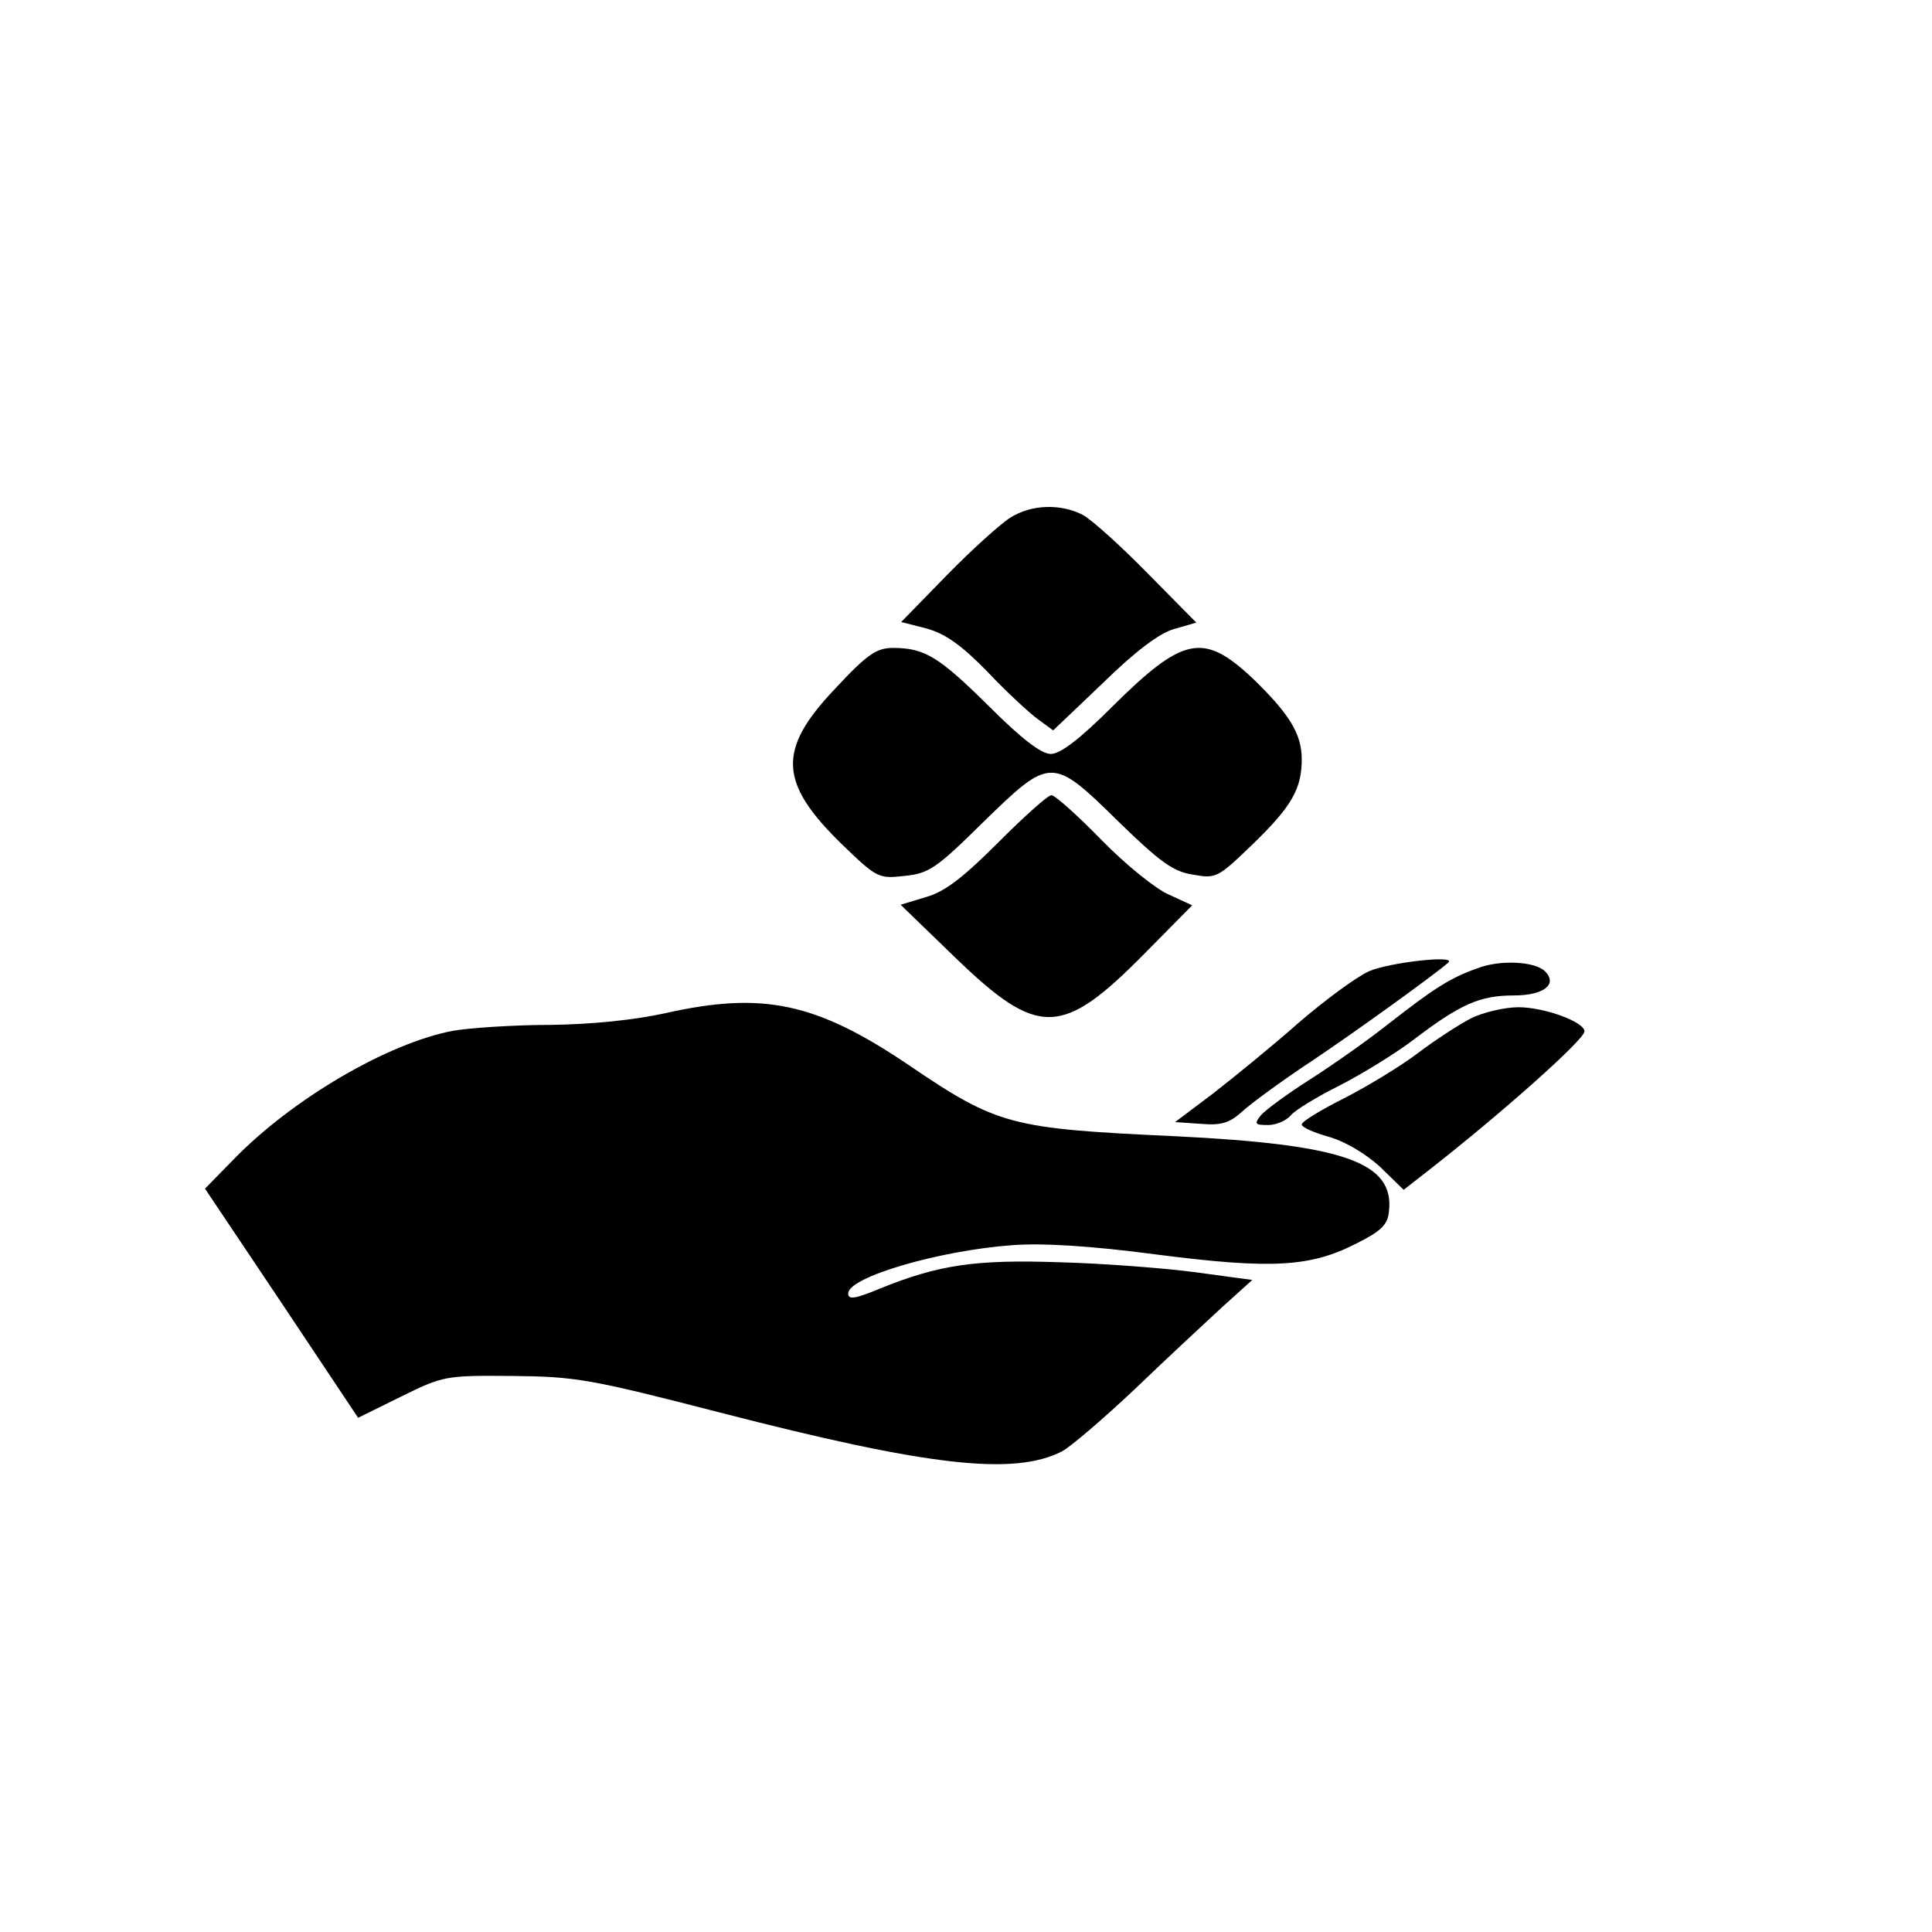
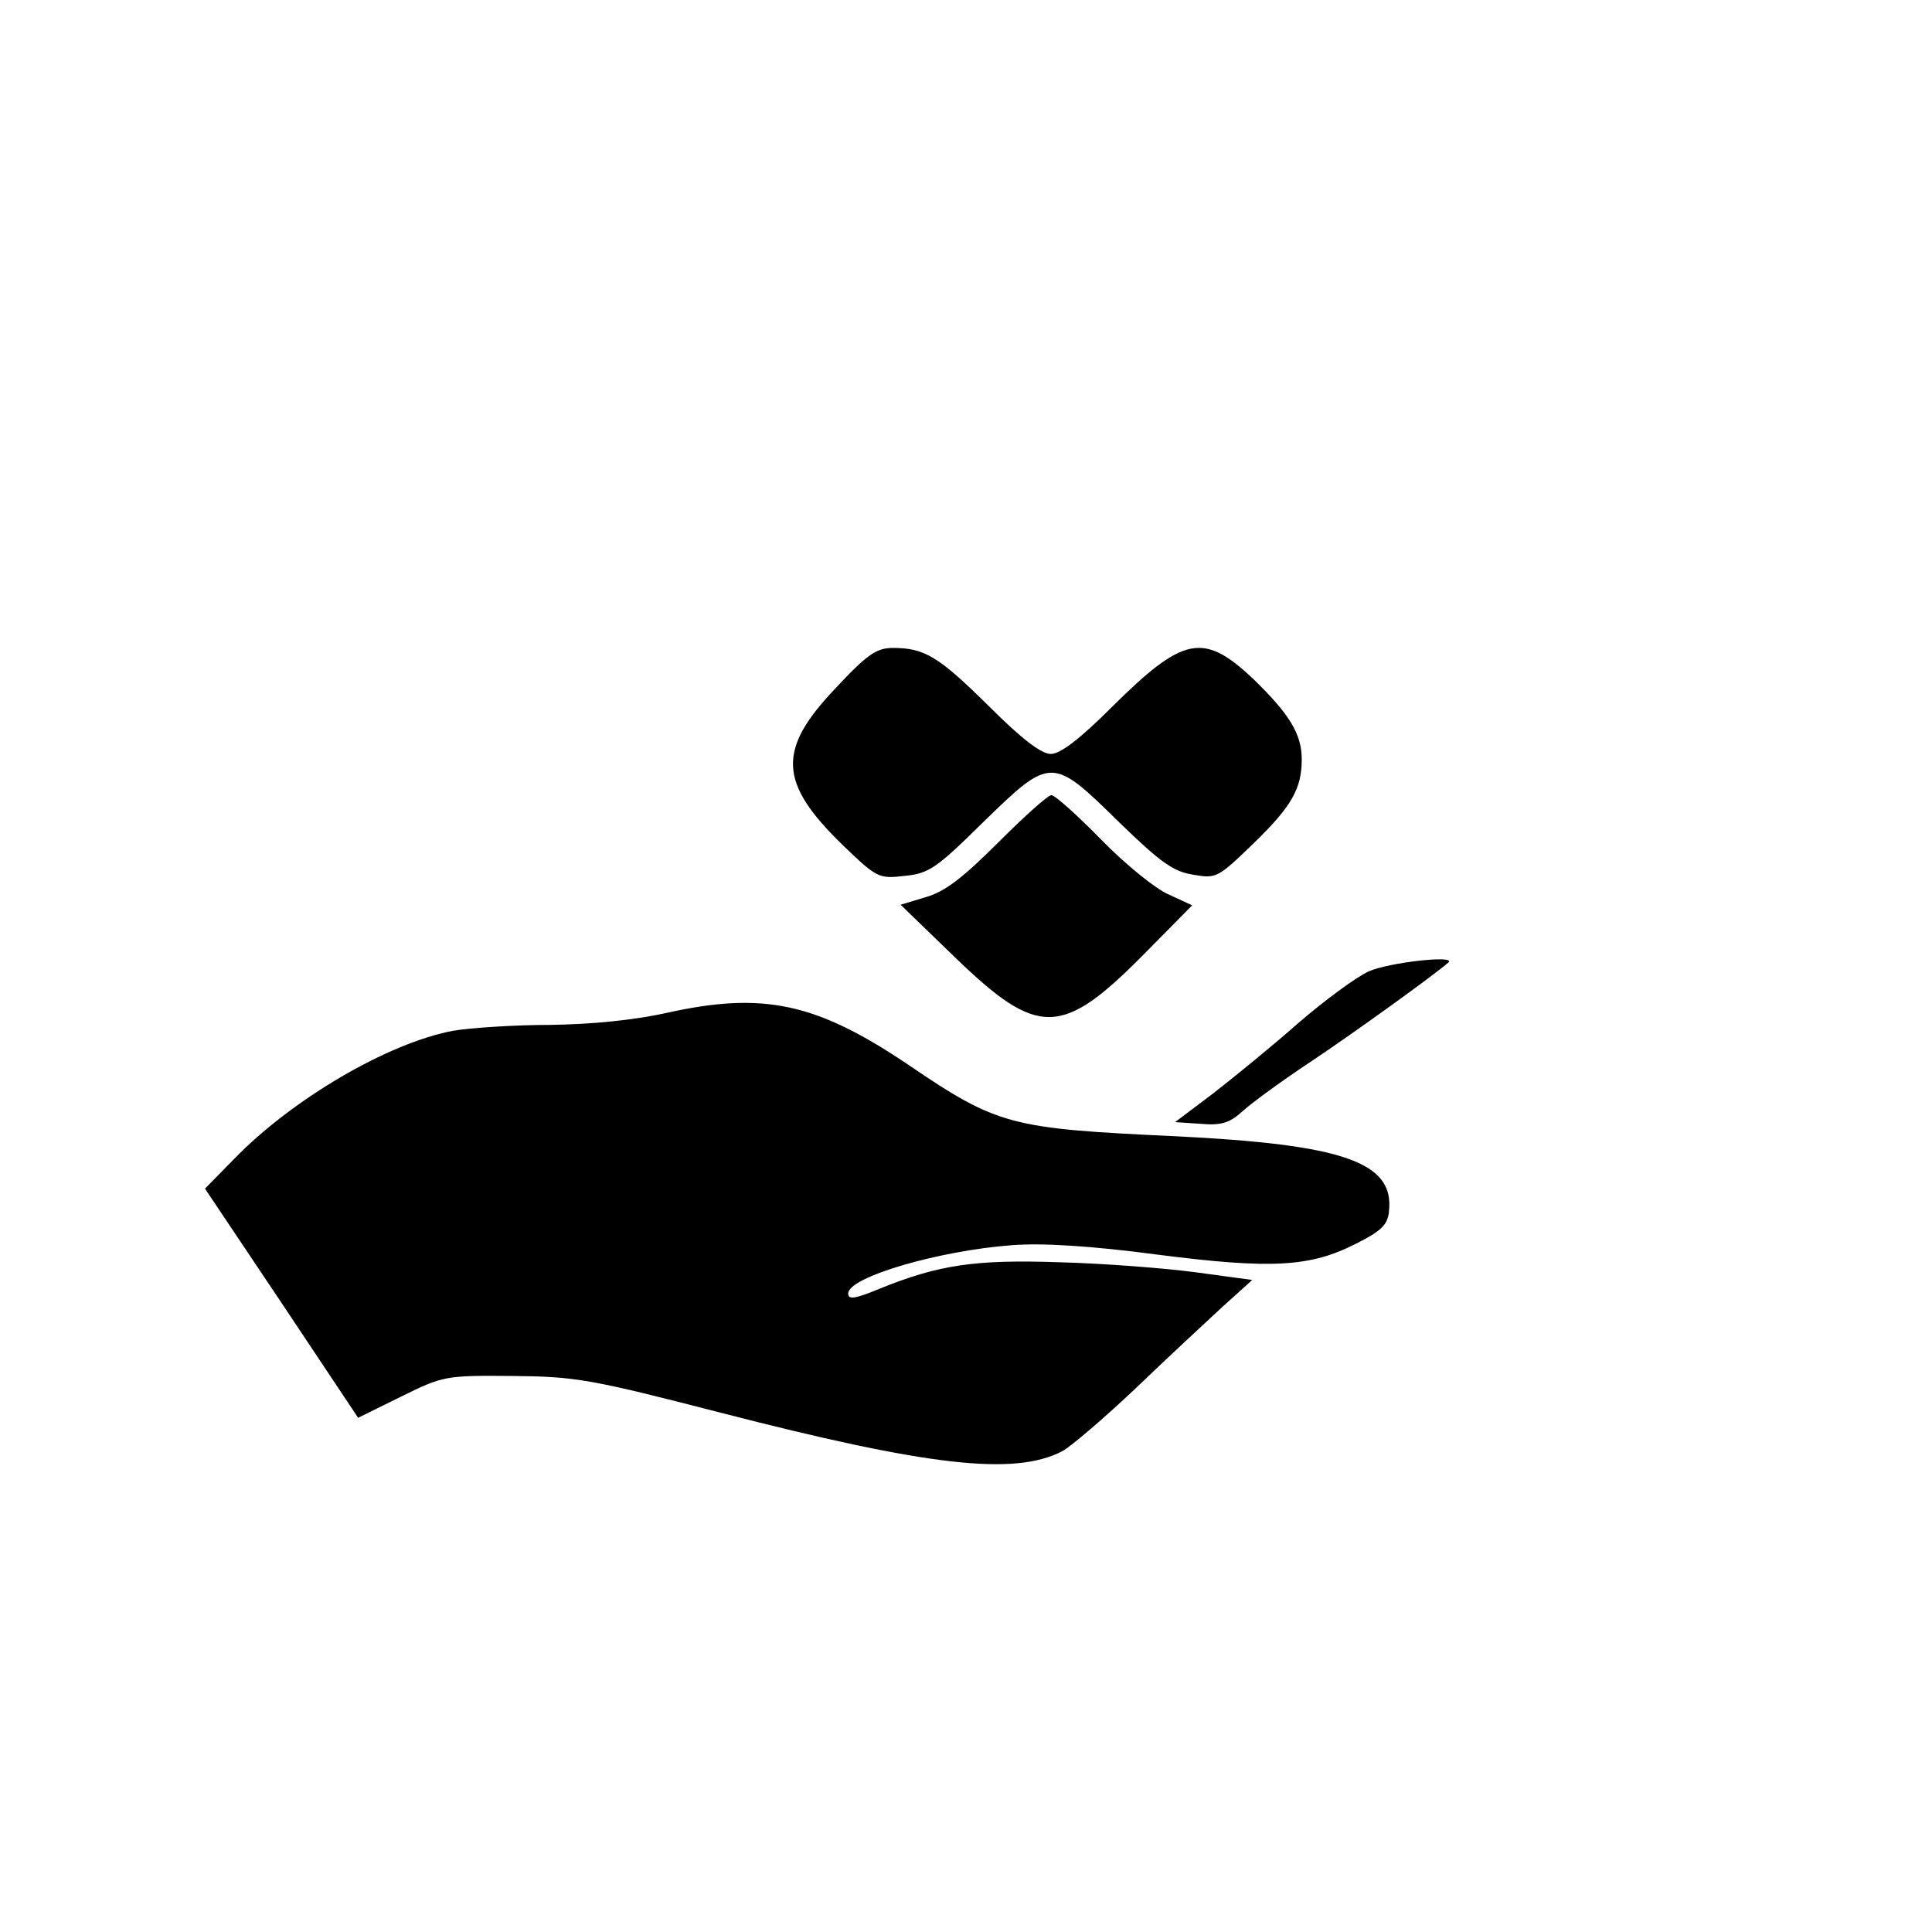
<svg xmlns="http://www.w3.org/2000/svg" version="1.0" width="900" height="900" viewBox="0 0 328 300" preserveAspectRatio="xMidYMid meet">
  <g transform="translate(0,300) scale(0.1,-0.1)" fill="#000000" stroke="none">
-     <path d="M1715 2261 c-16 -10 -65 -54 -108 -98 l-77 -79 43 -11 c32 -9 59 -28 103 -73 32 -34 71 -70 86 -81 l26 -19 84 80 c54 53 96 85 121 92 l38 11 -83 84 c-46 47 -95 91 -110 99 -37 19 -87 18 -123 -5z" />
    <path d="M1418 1971 c-99 -104 -96 -160 12 -265 59 -57 62 -58 106 -53 41 4 54 13 133 91 115 112 117 112 230 1 71 -69 93 -85 127 -90 39 -7 42 -5 102 53 65 63 82 93 82 143 0 43 -21 77 -83 137 -84 79 -118 72 -239 -48 -55 -55 -88 -80 -104 -80 -16 0 -49 25 -105 81 -85 84 -109 99 -163 99 -28 0 -44 -11 -98 -69z" />
    <path d="M1695 1710 c-60 -60 -91 -84 -123 -93 l-43 -13 93 -90 c141 -136 181 -135 322 8 l80 81 -39 18 c-22 9 -74 51 -115 93 -41 42 -79 76 -85 76 -6 0 -46 -36 -90 -80z" />
    <path d="M2324 1491 c-22 -10 -76 -50 -120 -88 -43 -38 -108 -91 -144 -119 l-65 -49 44 -3 c35 -3 49 2 70 21 14 13 67 52 117 85 72 48 212 149 233 168 14 13 -101 0 -135 -15z" />
-     <path d="M2508 1496 c-46 -16 -75 -35 -153 -96 -33 -26 -91 -67 -130 -92 -38 -24 -76 -52 -84 -61 -12 -15 -11 -17 12 -17 13 0 30 7 38 16 7 9 45 32 83 51 39 20 96 55 126 78 79 60 112 75 170 75 51 0 75 19 53 41 -17 17 -77 20 -115 5z" />
    <path d="M1130 1420 c-55 -12 -125 -19 -196 -20 -61 0 -136 -5 -165 -10 -111 -21 -273 -116 -372 -218 l-49 -50 130 -194 130 -195 73 36 c71 35 75 36 188 35 108 -1 132 -5 353 -62 353 -91 499 -108 581 -66 15 8 71 56 125 107 53 51 120 113 147 138 l51 46 -96 13 c-52 7 -156 15 -230 17 -144 5 -206 -4 -307 -45 -41 -17 -53 -19 -53 -8 0 28 155 73 278 82 51 4 134 -1 247 -16 195 -25 260 -21 338 19 42 21 53 32 55 54 10 84 -77 114 -363 128 -280 13 -301 18 -454 122 -156 105 -246 124 -411 87z" />
-     <path d="M2497 1411 c-21 -11 -61 -37 -90 -59 -29 -22 -85 -56 -124 -76 -40 -20 -73 -40 -73 -45 0 -5 21 -14 46 -21 28 -8 63 -29 87 -51 l40 -39 41 32 c123 96 266 223 266 237 0 16 -68 41 -112 41 -24 0 -61 -9 -81 -19z" />
  </g>
</svg>